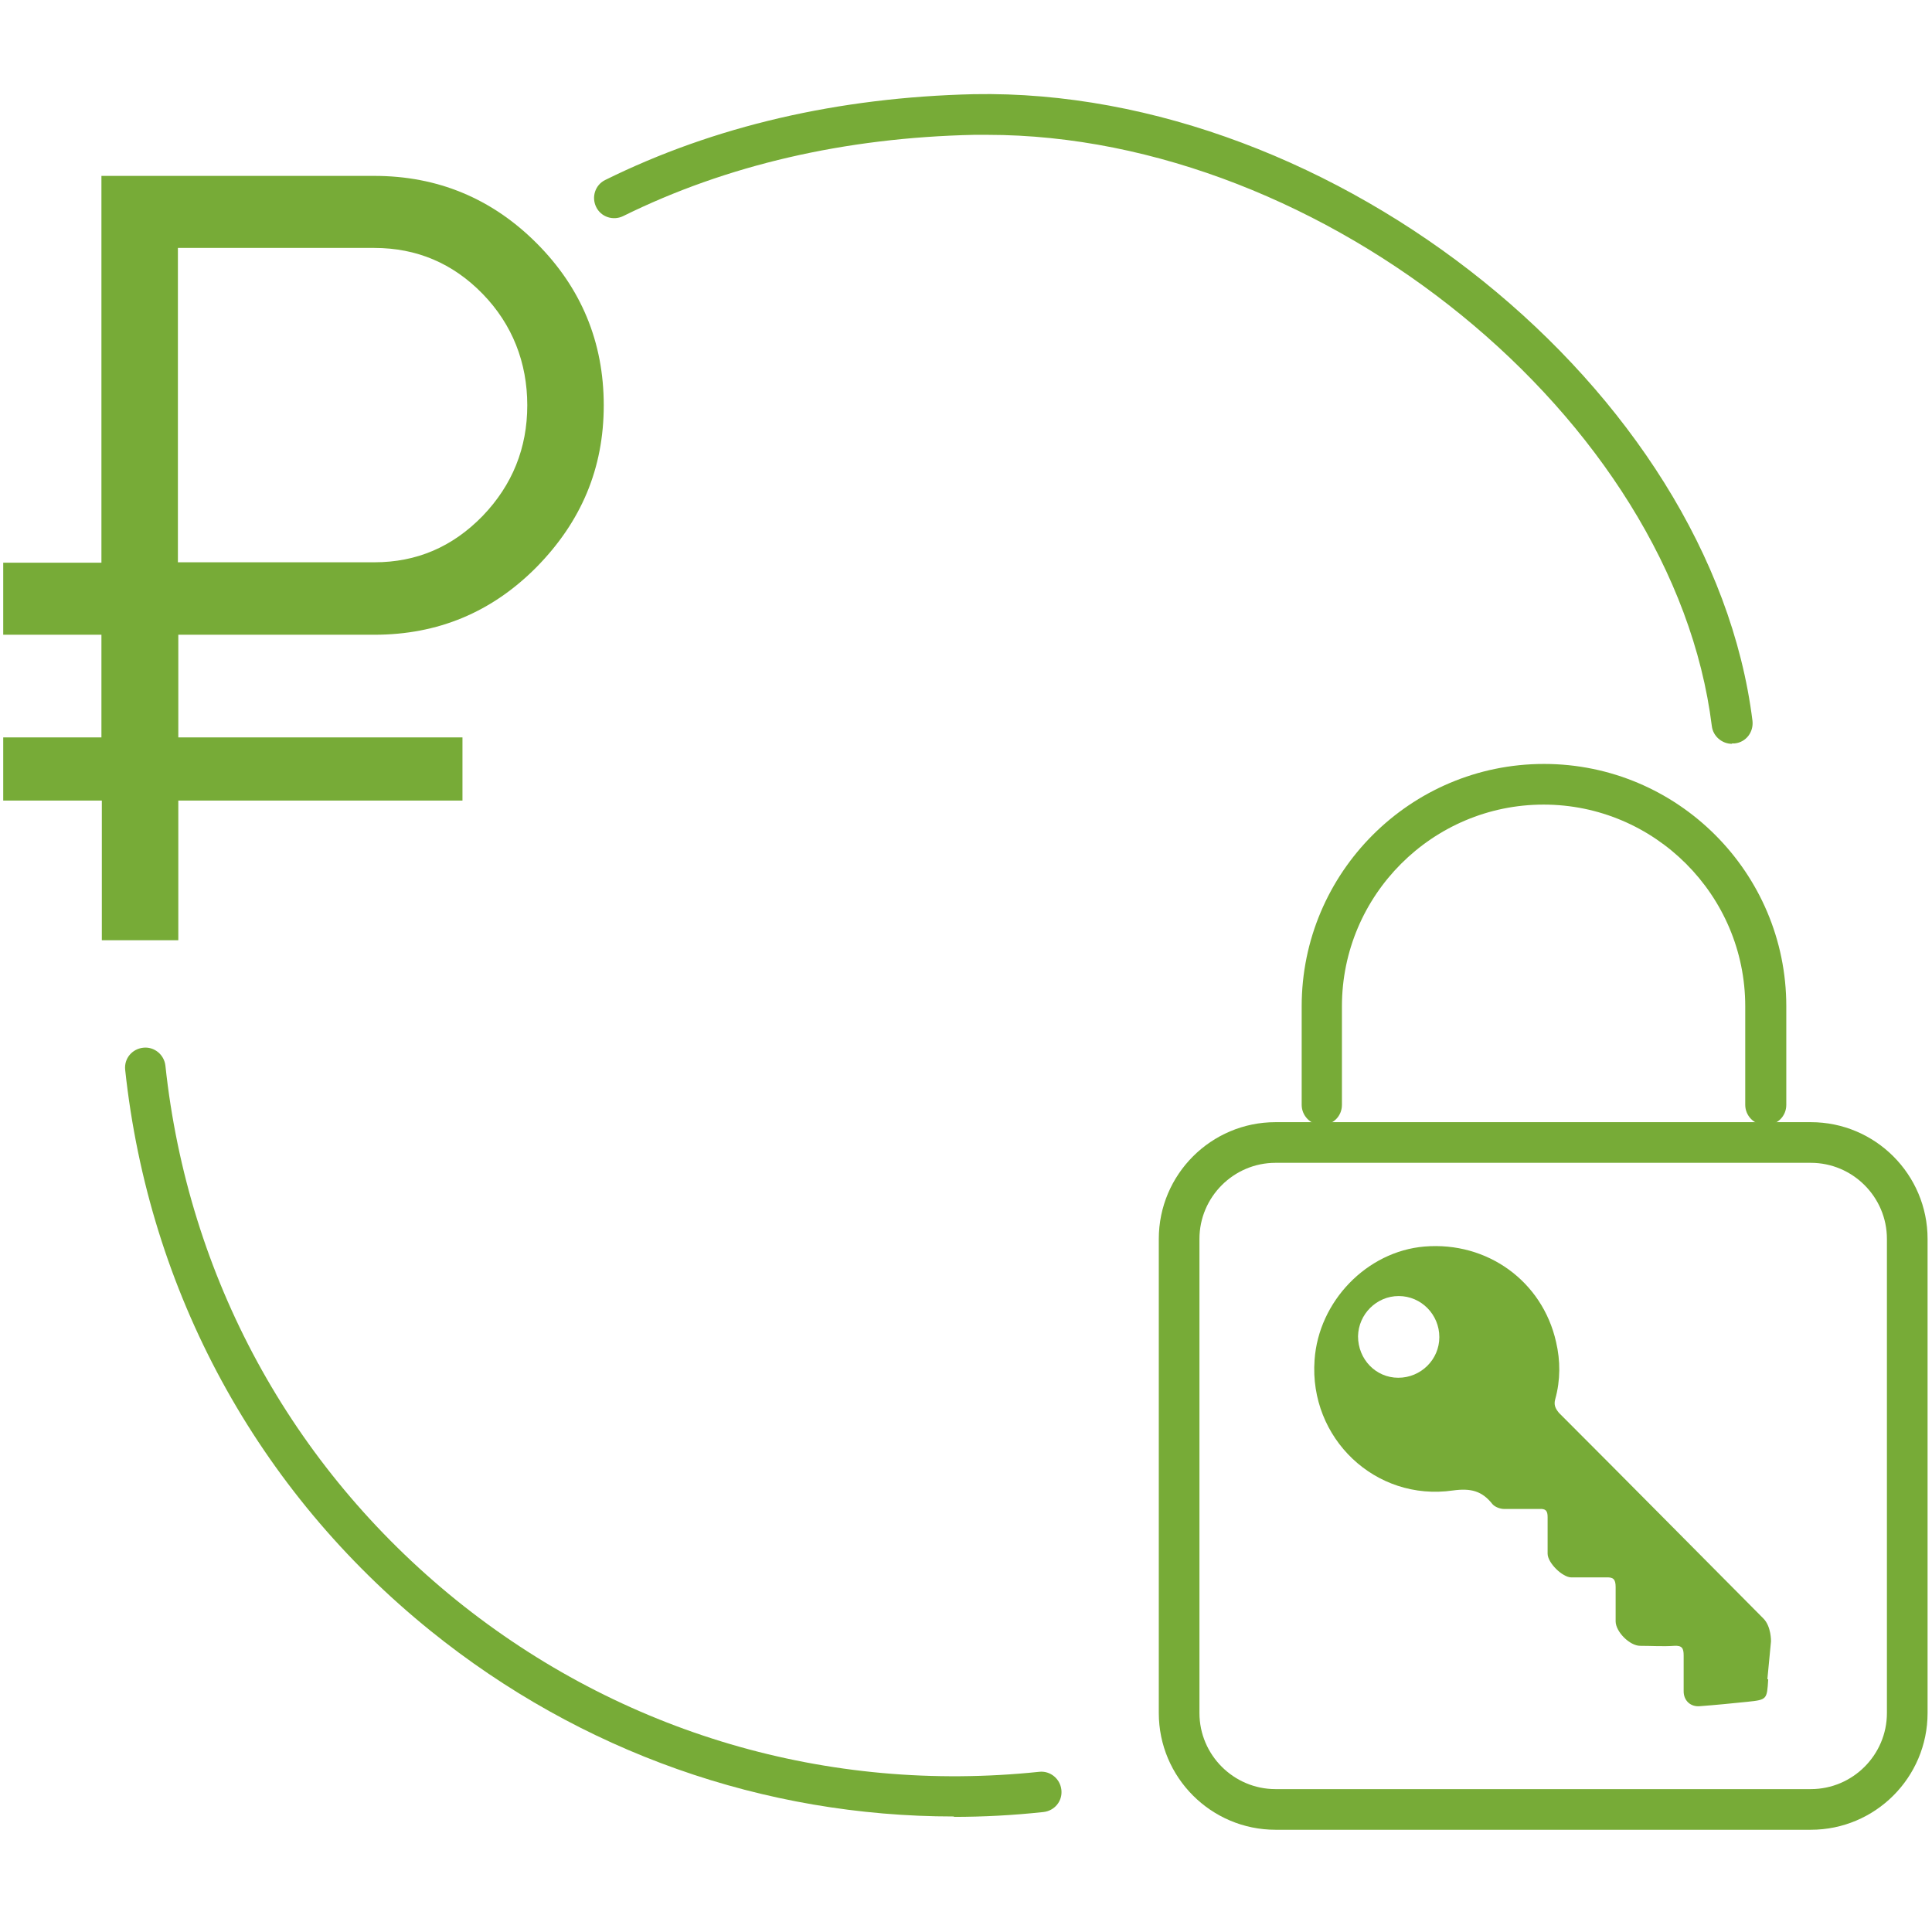
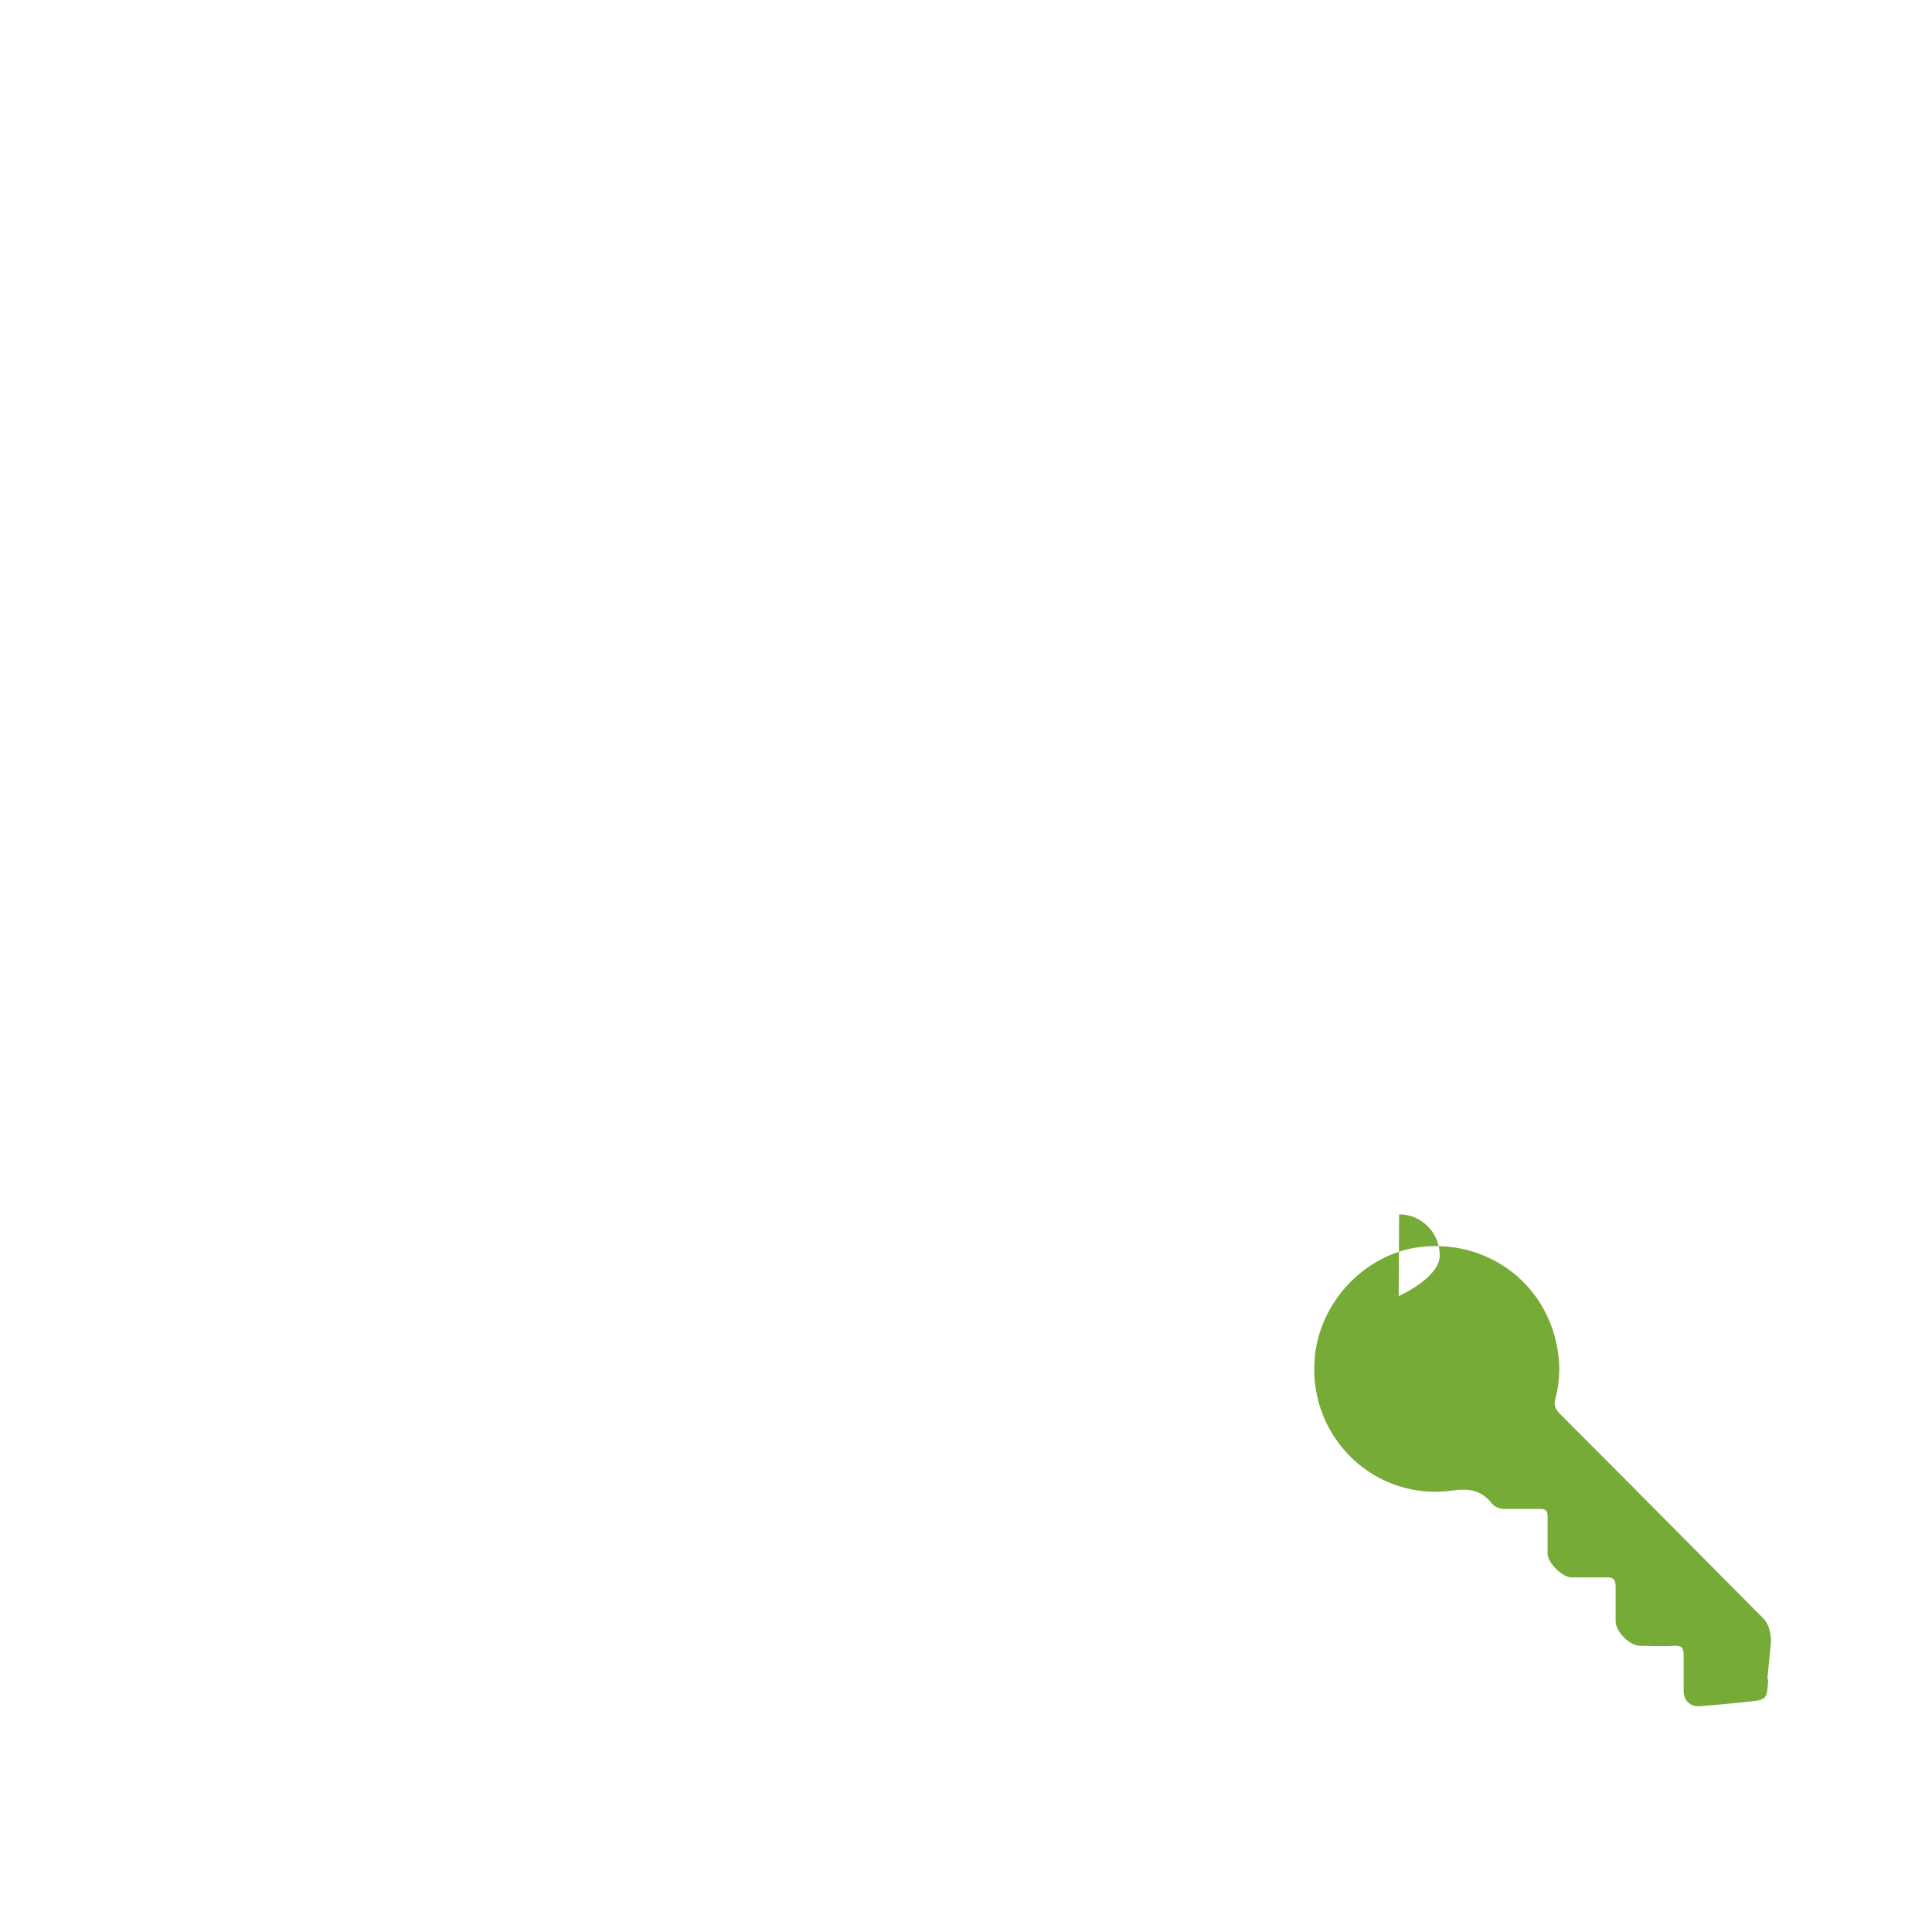
<svg xmlns="http://www.w3.org/2000/svg" id="_Слой_1" data-name=" Слой 1" viewBox="0 0 48 48">
  <defs>
    <style>
      .cls-1 {
        fill: #77ab37;
      }
    </style>
  </defs>
-   <path class="cls-1" d="M9.31,15.77h-4.88v2.55h7.06v1.57h-7.06v3.47h-1.9v-3.47H.08v-1.57h2.44v-2.55H.08v-1.79h2.44V4.37h6.78c1.57,0,2.92.56,4.03,1.67s1.67,2.46,1.67,4.03-.56,2.89-1.67,4.02c-1.11,1.12-2.45,1.68-4.03,1.68h.01ZM4.42,6.16v7.81h4.88c1.05,0,1.94-.38,2.69-1.15.74-.77,1.11-1.69,1.11-2.75s-.37-2.01-1.11-2.77-1.64-1.14-2.69-1.14c0,0-4.88,0-4.88,0Z" />
-   <path class="cls-1" d="M44.99,45.46h-13.3c-1.6,0-2.9-1.3-2.9-2.9v-11.78c0-1.6,1.3-2.9,2.9-2.9h13.3c1.6,0,2.9,1.3,2.9,2.9v11.78c0,1.6-1.3,2.9-2.9,2.9ZM31.69,28.89c-1.04,0-1.89.85-1.89,1.89v11.78c0,1.04.85,1.89,1.89,1.89h13.3c1.04,0,1.89-.85,1.89-1.89v-11.78c0-1.04-.85-1.89-1.89-1.89h-13.3Z" />
-   <path class="cls-1" d="M43.86,27.95c-.28,0-.5-.23-.5-.5v-2.45c0-2.76-2.25-5.01-5.01-5.01s-5.01,2.25-5.01,5.01v2.45c0,.28-.22.5-.5.5s-.5-.23-.5-.5v-2.45c0-3.32,2.7-6.02,6.02-6.02s6.02,2.7,6.02,6.02v2.45c0,.28-.22.5-.5.5h-.02Z" />
-   <path class="cls-1" d="M43.93,41.73c-.03.49-.03.5-.51.55-.39.04-.79.08-1.19.11-.23.02-.4-.14-.4-.37,0-.3,0-.59,0-.89,0-.18-.04-.25-.23-.24-.28.02-.57,0-.85,0-.26,0-.61-.35-.61-.61,0-.28,0-.57,0-.85,0-.2-.06-.25-.25-.24-.28,0-.57,0-.85,0-.22,0-.59-.36-.59-.59v-.91c0-.16-.05-.21-.21-.2-.29,0-.58,0-.87,0-.1,0-.23-.05-.29-.12-.26-.33-.54-.4-.98-.34-1.93.28-3.58-1.3-3.44-3.24.1-1.46,1.3-2.7,2.73-2.82,1.56-.13,2.93.86,3.27,2.37.11.47.11.95-.02,1.42-.04.14,0,.23.09.34,1.7,1.7,3.39,3.41,5.08,5.11.2.2.19.57.19.57l-.09.94h.02ZM34.75,32.2c-.55,0-1,.45-1.01,1,0,.57.44,1.03,1,1.03s1.02-.45,1.02-1.01-.45-1.02-1.01-1.02Z" />
-   <path class="cls-1" d="M23.7,45.13c-4.72,0-9.27-1.6-13-4.61-4.31-3.48-7-8.43-7.59-13.94-.03-.28.17-.52.45-.55.27-.03.52.17.55.45.56,5.24,3.12,9.95,7.22,13.27,4.1,3.31,9.24,4.82,14.49,4.27.27-.03.52.17.55.45.03.28-.17.52-.45.55-.74.08-1.49.12-2.23.12h.01Z" />
-   <path class="cls-1" d="M43.03,18.48c-.25,0-.47-.19-.5-.44-.95-7.64-9.64-14.69-18-14.69h-.33c-3.21.07-6.15.75-8.72,2.02-.25.12-.55.02-.67-.23s-.02-.55.23-.67c2.71-1.34,5.79-2.05,9.15-2.13,8.98-.17,18.33,7.37,19.35,15.57.03.28-.16.53-.44.56h-.07Z" />
+   <path class="cls-1" d="M43.93,41.73c-.03.49-.03.5-.51.55-.39.04-.79.08-1.19.11-.23.02-.4-.14-.4-.37,0-.3,0-.59,0-.89,0-.18-.04-.25-.23-.24-.28.02-.57,0-.85,0-.26,0-.61-.35-.61-.61,0-.28,0-.57,0-.85,0-.2-.06-.25-.25-.24-.28,0-.57,0-.85,0-.22,0-.59-.36-.59-.59v-.91c0-.16-.05-.21-.21-.2-.29,0-.58,0-.87,0-.1,0-.23-.05-.29-.12-.26-.33-.54-.4-.98-.34-1.93.28-3.58-1.3-3.44-3.24.1-1.46,1.3-2.7,2.73-2.82,1.56-.13,2.93.86,3.27,2.37.11.47.11.95-.02,1.42-.04.14,0,.23.09.34,1.7,1.7,3.39,3.41,5.08,5.11.2.2.19.57.19.57l-.09.94h.02ZM34.75,32.2s1.02-.45,1.02-1.01-.45-1.02-1.01-1.02Z" />
</svg>